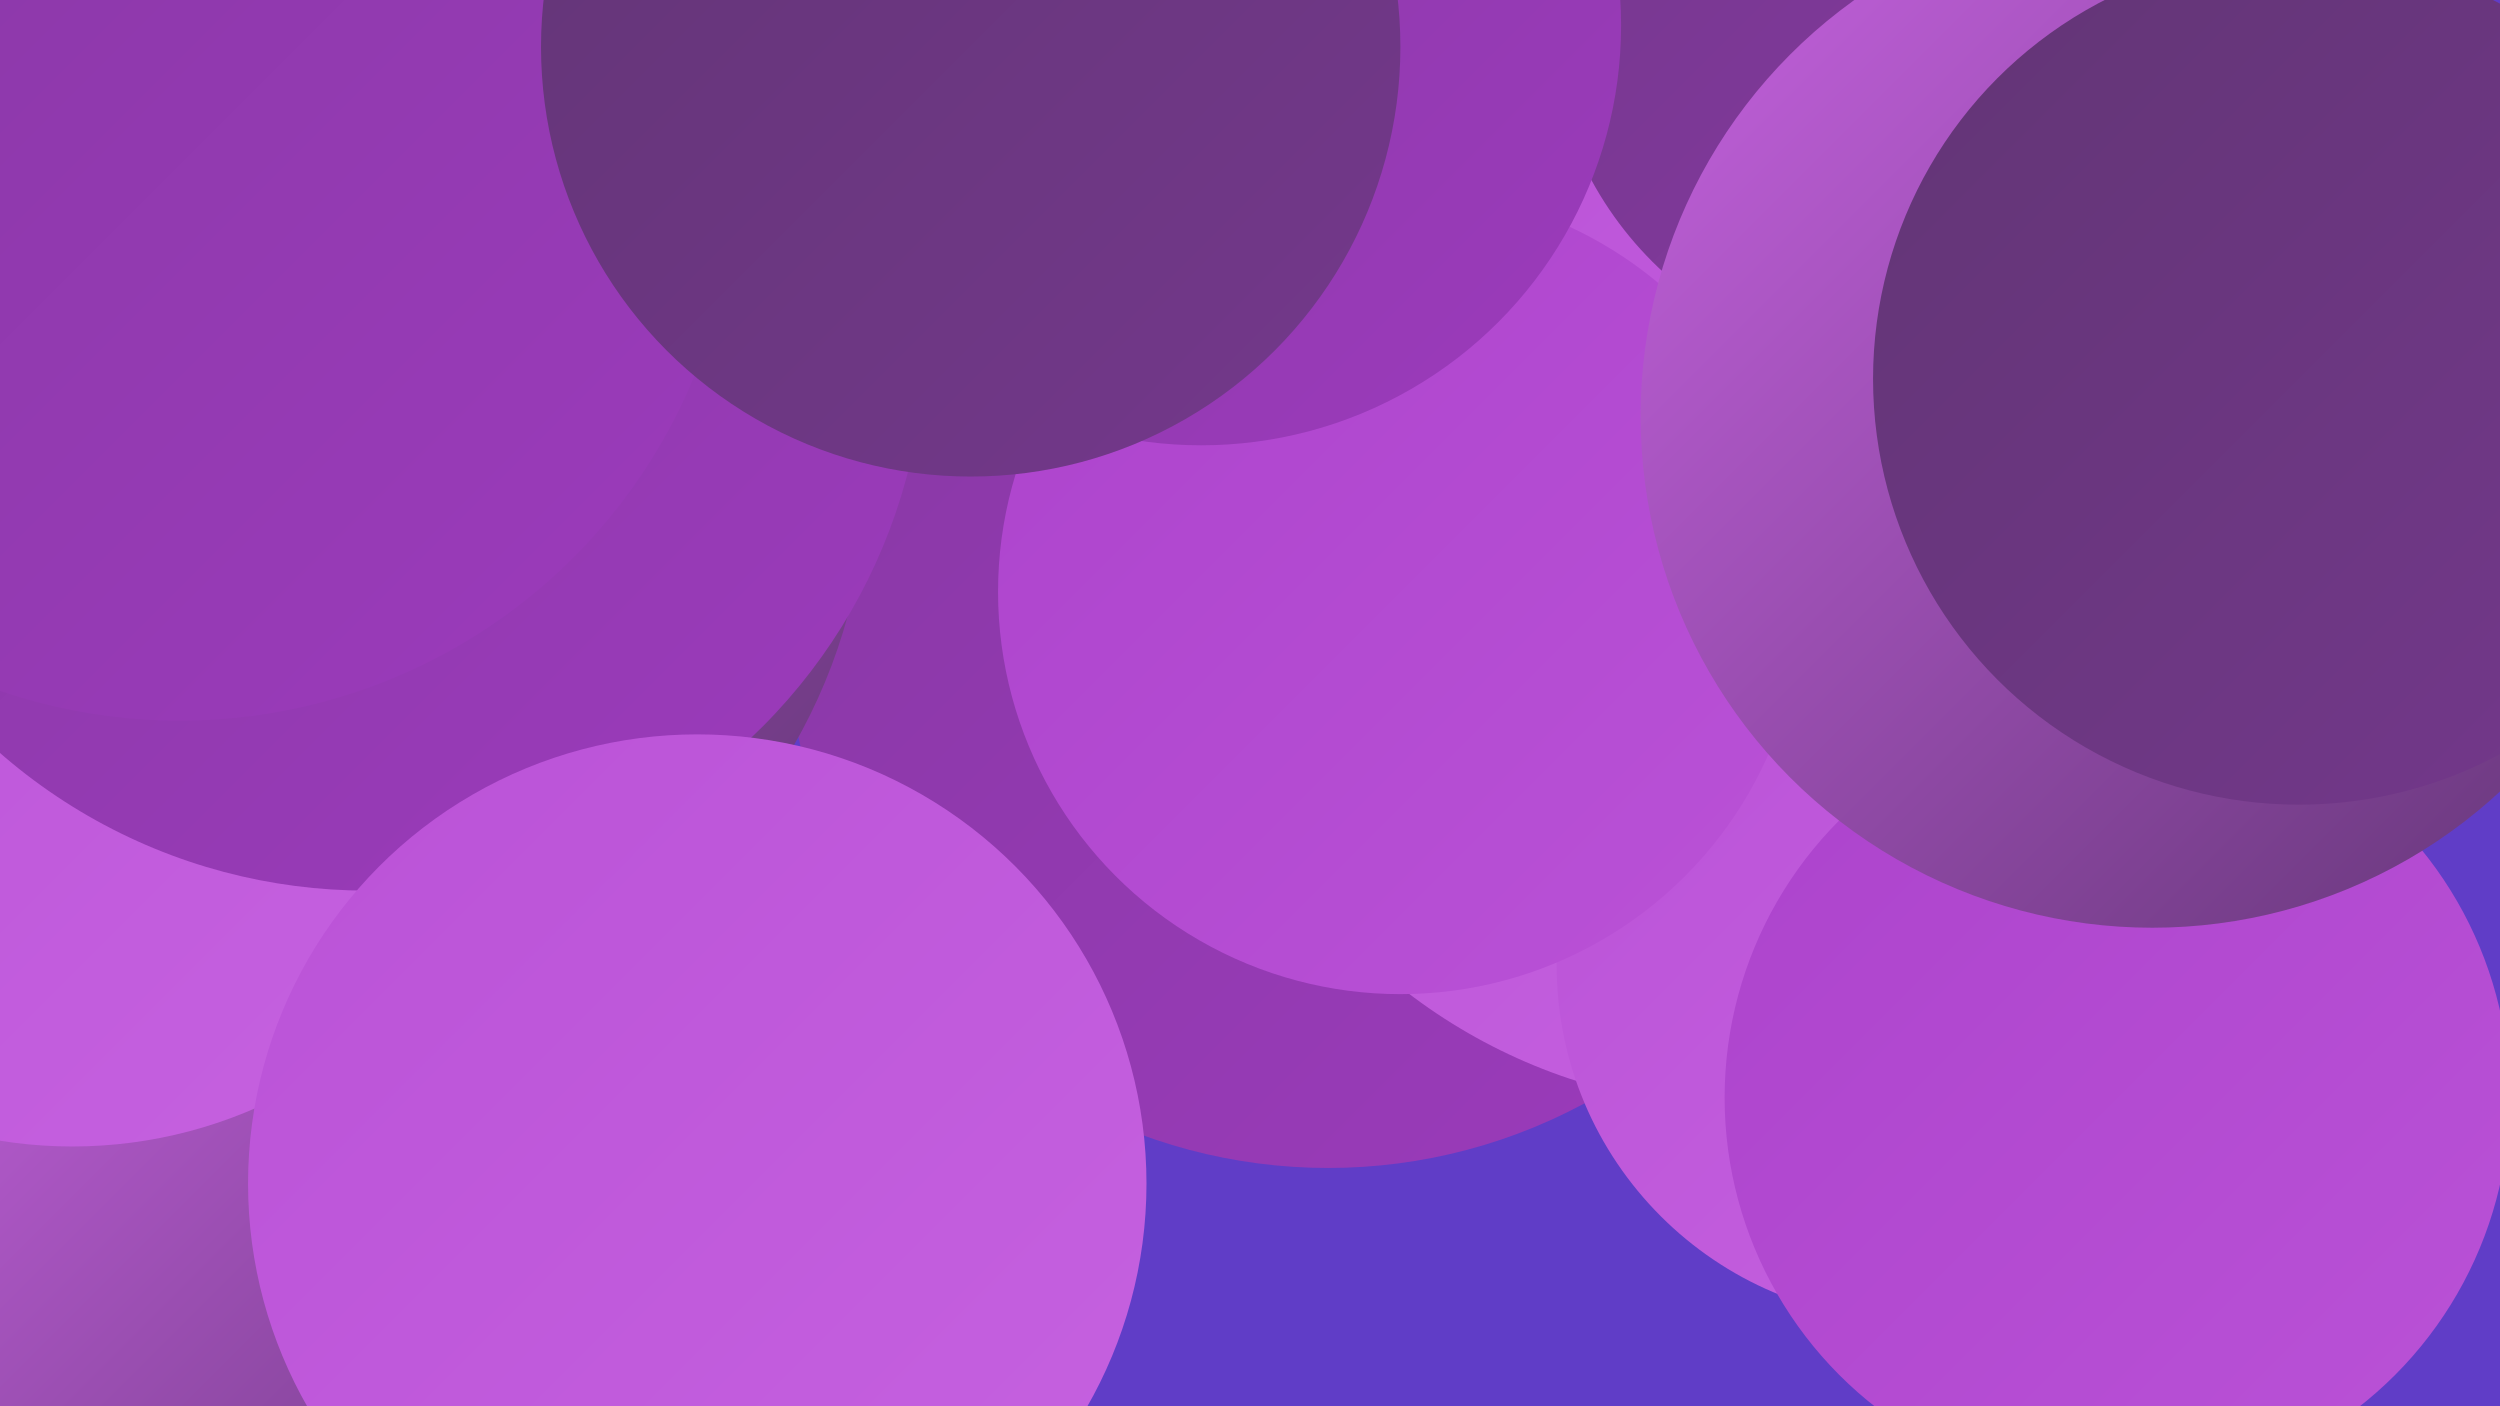
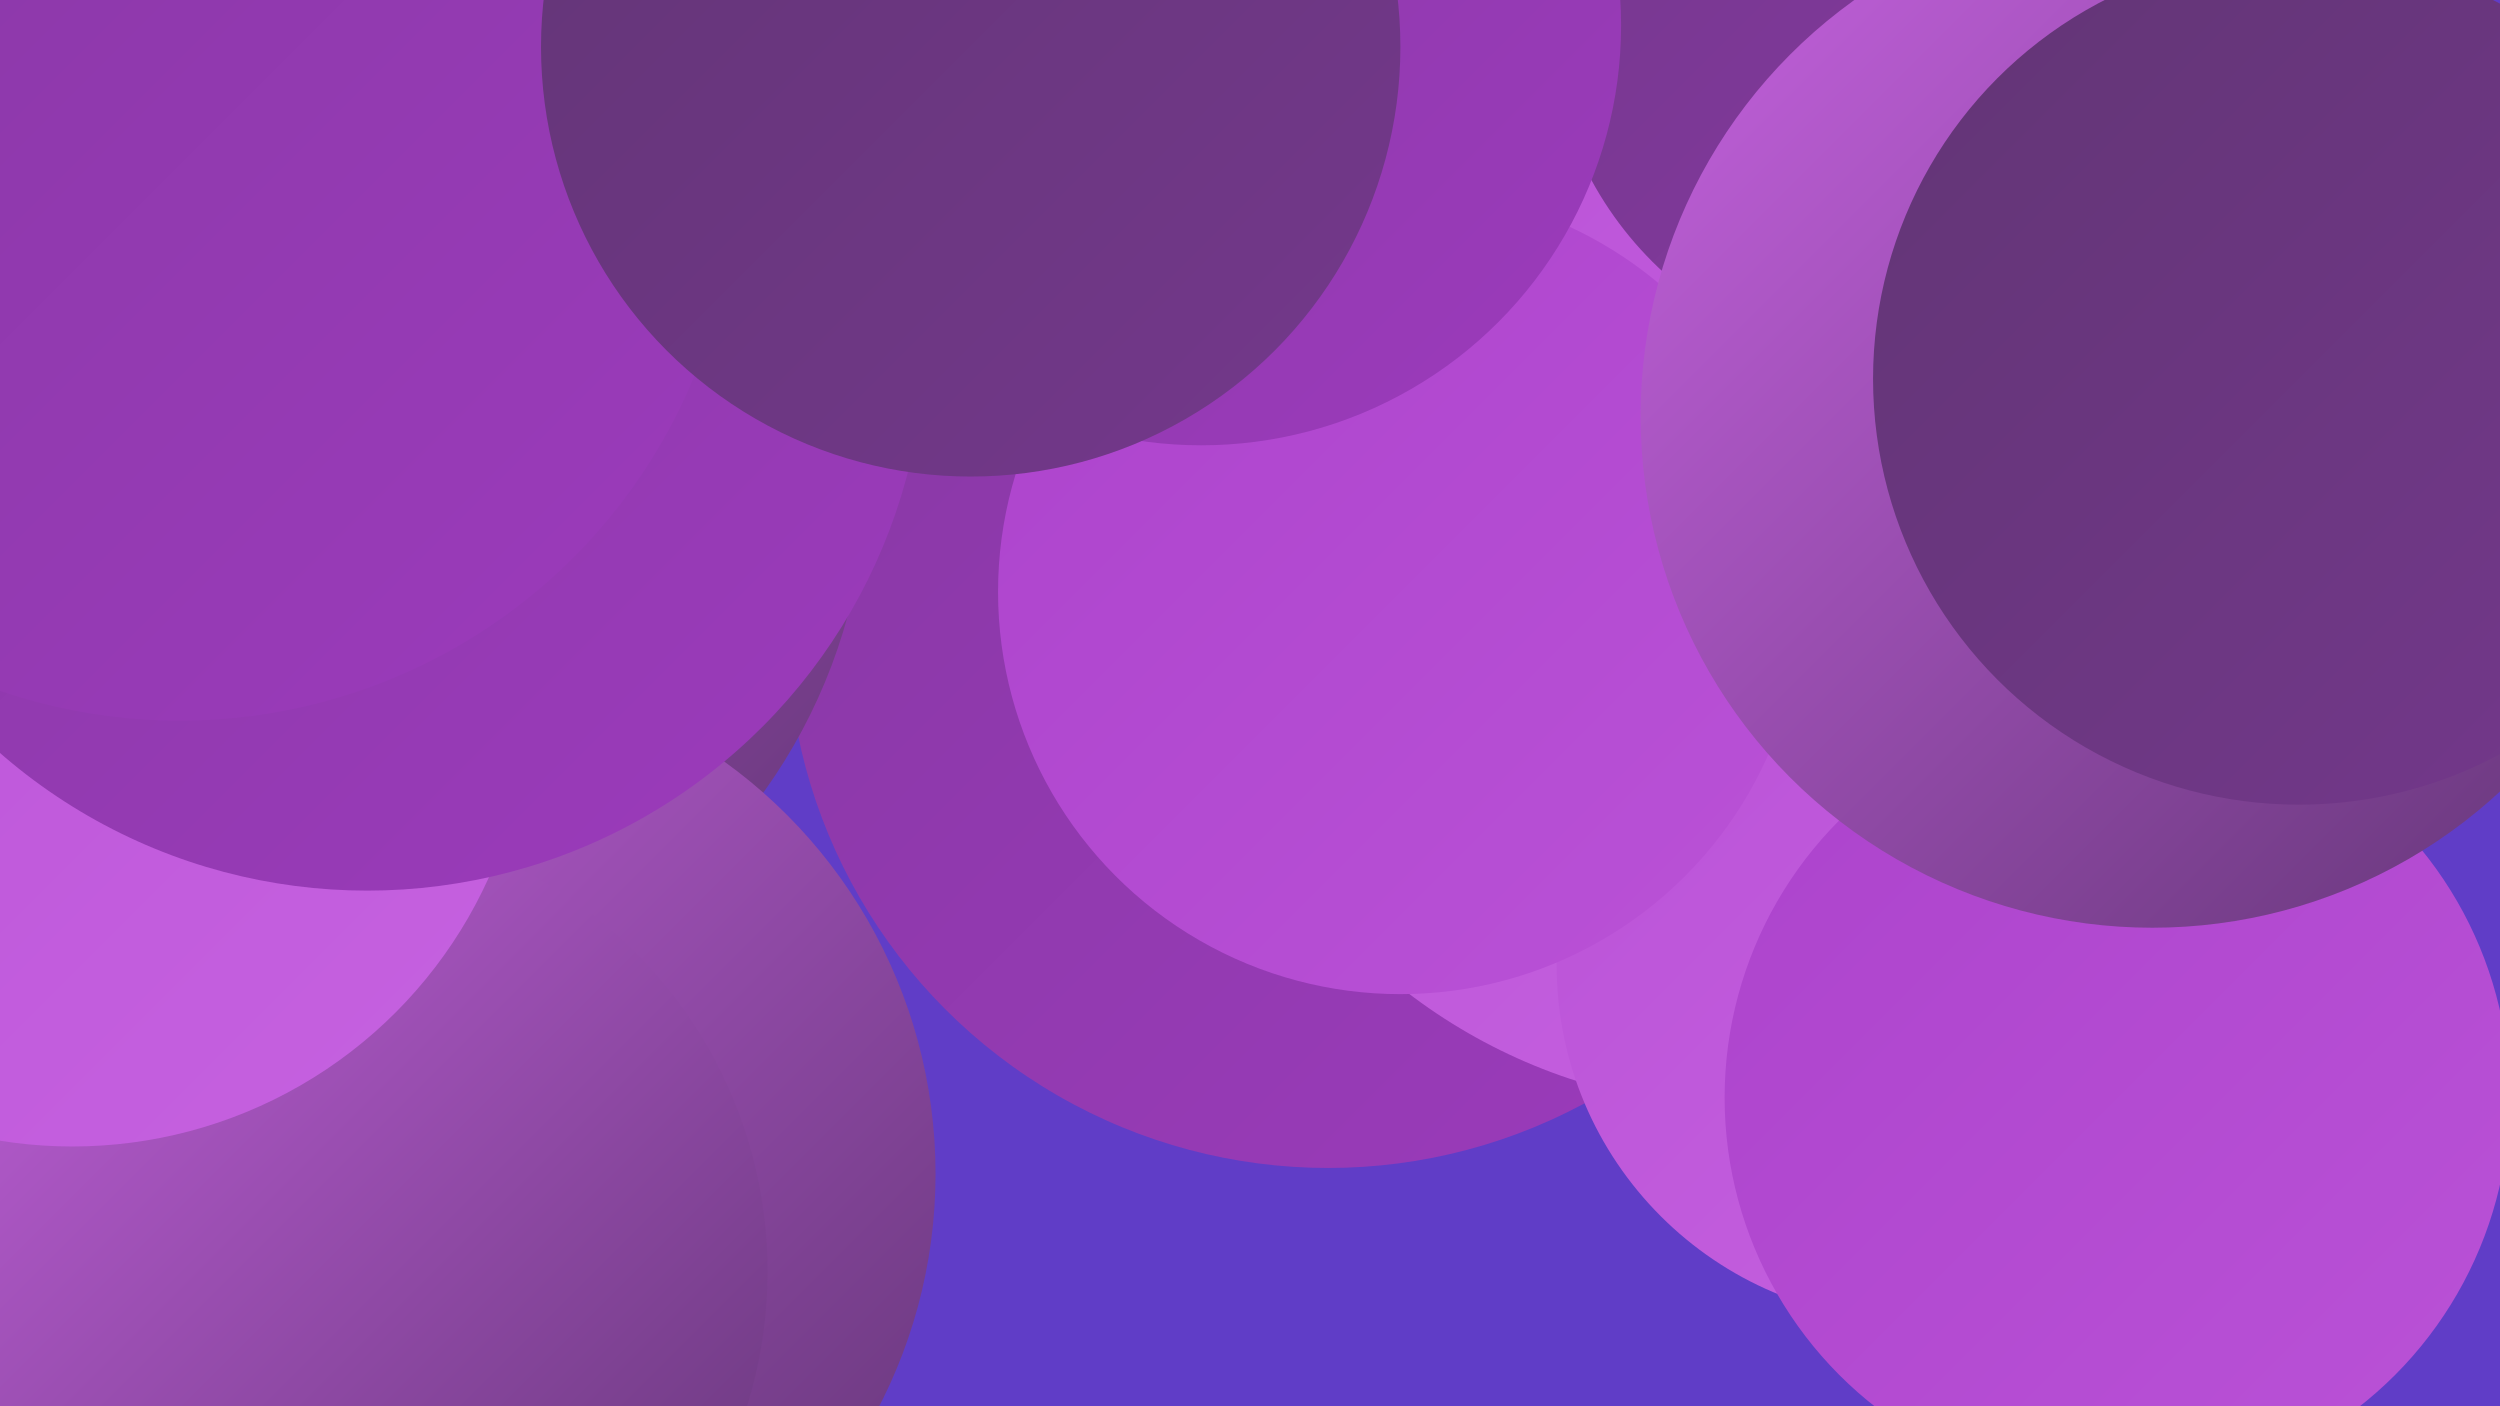
<svg xmlns="http://www.w3.org/2000/svg" width="1280" height="720">
  <defs>
    <linearGradient id="grad0" x1="0%" y1="0%" x2="100%" y2="100%">
      <stop offset="0%" style="stop-color:#623575;stop-opacity:1" />
      <stop offset="100%" style="stop-color:#74388c;stop-opacity:1" />
    </linearGradient>
    <linearGradient id="grad1" x1="0%" y1="0%" x2="100%" y2="100%">
      <stop offset="0%" style="stop-color:#74388c;stop-opacity:1" />
      <stop offset="100%" style="stop-color:#8739a3;stop-opacity:1" />
    </linearGradient>
    <linearGradient id="grad2" x1="0%" y1="0%" x2="100%" y2="100%">
      <stop offset="0%" style="stop-color:#8739a3;stop-opacity:1" />
      <stop offset="100%" style="stop-color:#9c3abc;stop-opacity:1" />
    </linearGradient>
    <linearGradient id="grad3" x1="0%" y1="0%" x2="100%" y2="100%">
      <stop offset="0%" style="stop-color:#9c3abc;stop-opacity:1" />
      <stop offset="100%" style="stop-color:#ac43cc;stop-opacity:1" />
    </linearGradient>
    <linearGradient id="grad4" x1="0%" y1="0%" x2="100%" y2="100%">
      <stop offset="0%" style="stop-color:#ac43cc;stop-opacity:1" />
      <stop offset="100%" style="stop-color:#ba52d7;stop-opacity:1" />
    </linearGradient>
    <linearGradient id="grad5" x1="0%" y1="0%" x2="100%" y2="100%">
      <stop offset="0%" style="stop-color:#ba52d7;stop-opacity:1" />
      <stop offset="100%" style="stop-color:#c662e0;stop-opacity:1" />
    </linearGradient>
    <linearGradient id="grad6" x1="0%" y1="0%" x2="100%" y2="100%">
      <stop offset="0%" style="stop-color:#c662e0;stop-opacity:1" />
      <stop offset="100%" style="stop-color:#623575;stop-opacity:1" />
    </linearGradient>
  </defs>
  <rect width="1280" height="720" fill="#603dc7" />
  <circle cx="995" cy="196" r="245" fill="url(#grad3)" />
  <circle cx="680" cy="321" r="277" fill="url(#grad2)" />
  <circle cx="5" cy="718" r="205" fill="url(#grad3)" />
  <circle cx="894" cy="282" r="285" fill="url(#grad5)" />
  <circle cx="979" cy="494" r="182" fill="url(#grad5)" />
  <circle cx="717" cy="303" r="206" fill="url(#grad4)" />
  <circle cx="1084" cy="562" r="201" fill="url(#grad4)" />
  <circle cx="162" cy="241" r="282" fill="url(#grad6)" />
  <circle cx="974" cy="6" r="181" fill="url(#grad1)" />
  <circle cx="219" cy="601" r="260" fill="url(#grad6)" />
  <circle cx="1102" cy="213" r="262" fill="url(#grad6)" />
  <circle cx="78" cy="114" r="220" fill="url(#grad6)" />
  <circle cx="615" cy="13" r="215" fill="url(#grad2)" />
  <circle cx="162" cy="651" r="231" fill="url(#grad6)" />
  <circle cx="37" cy="353" r="234" fill="url(#grad5)" />
  <circle cx="188" cy="170" r="286" fill="url(#grad2)" />
  <circle cx="92" cy="84" r="285" fill="url(#grad2)" />
-   <circle cx="357" cy="606" r="230" fill="url(#grad5)" />
  <circle cx="1177" cy="194" r="218" fill="url(#grad0)" />
  <circle cx="497" cy="24" r="220" fill="url(#grad0)" />
</svg>